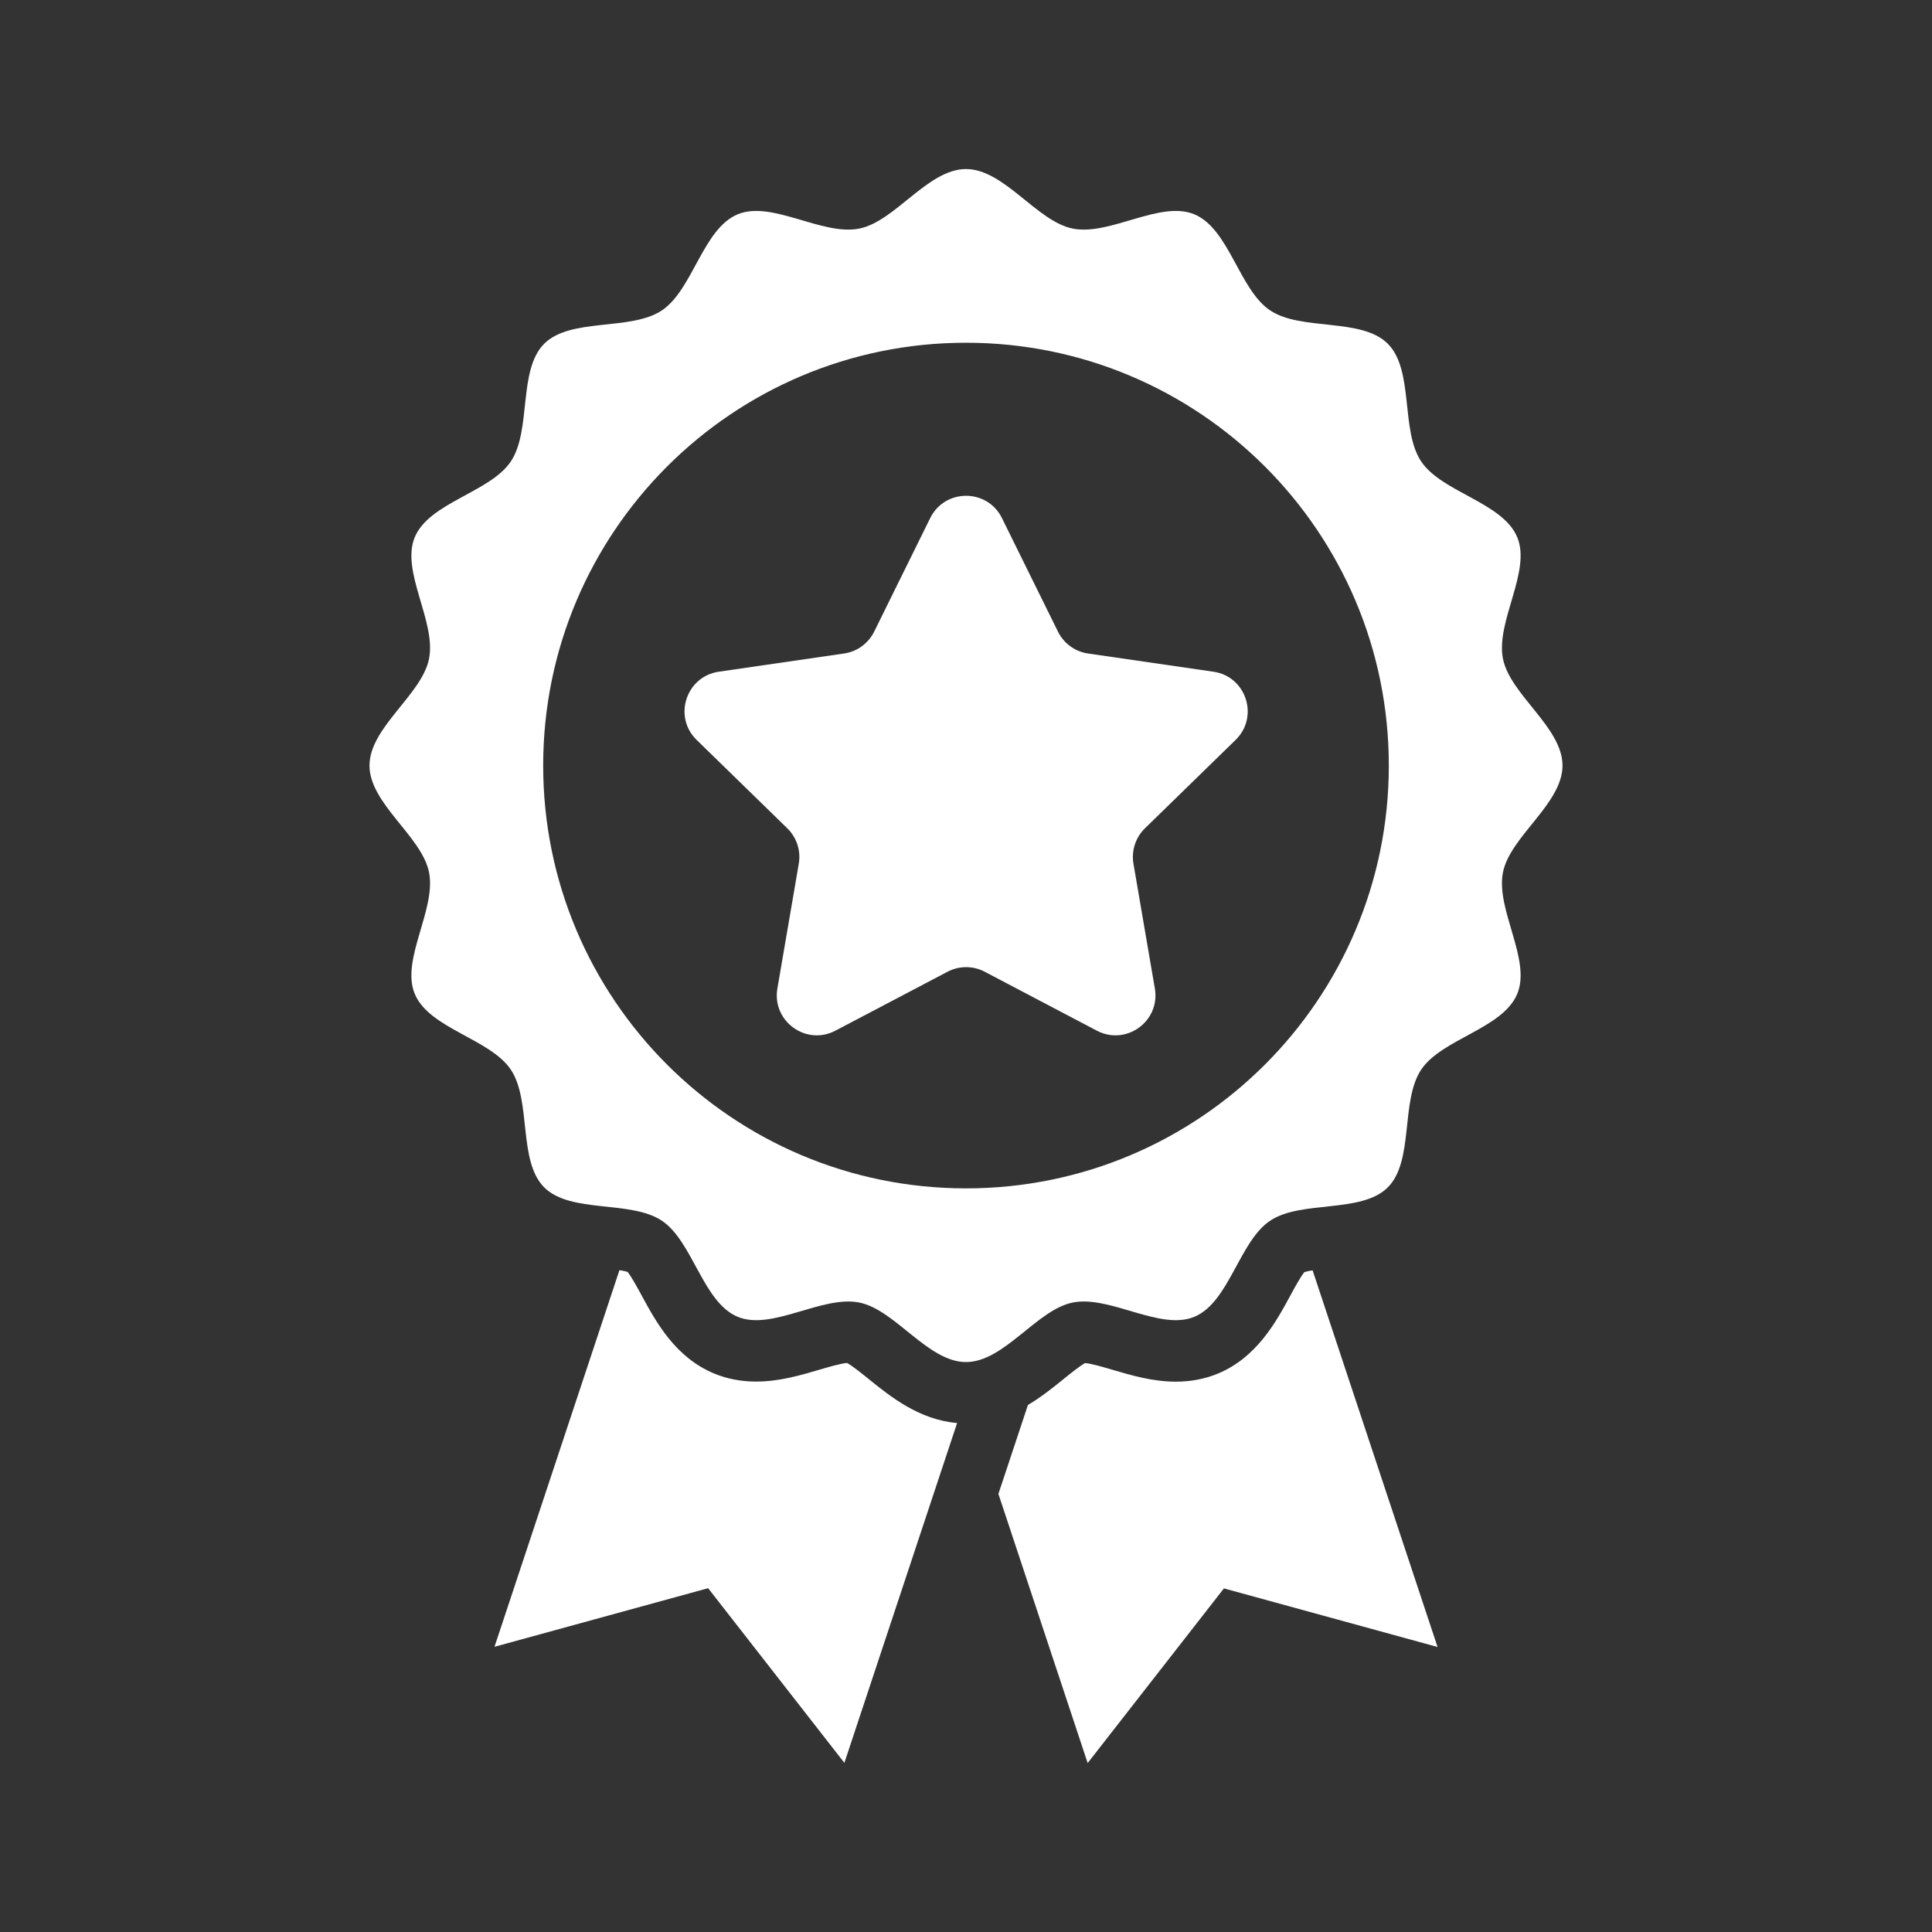
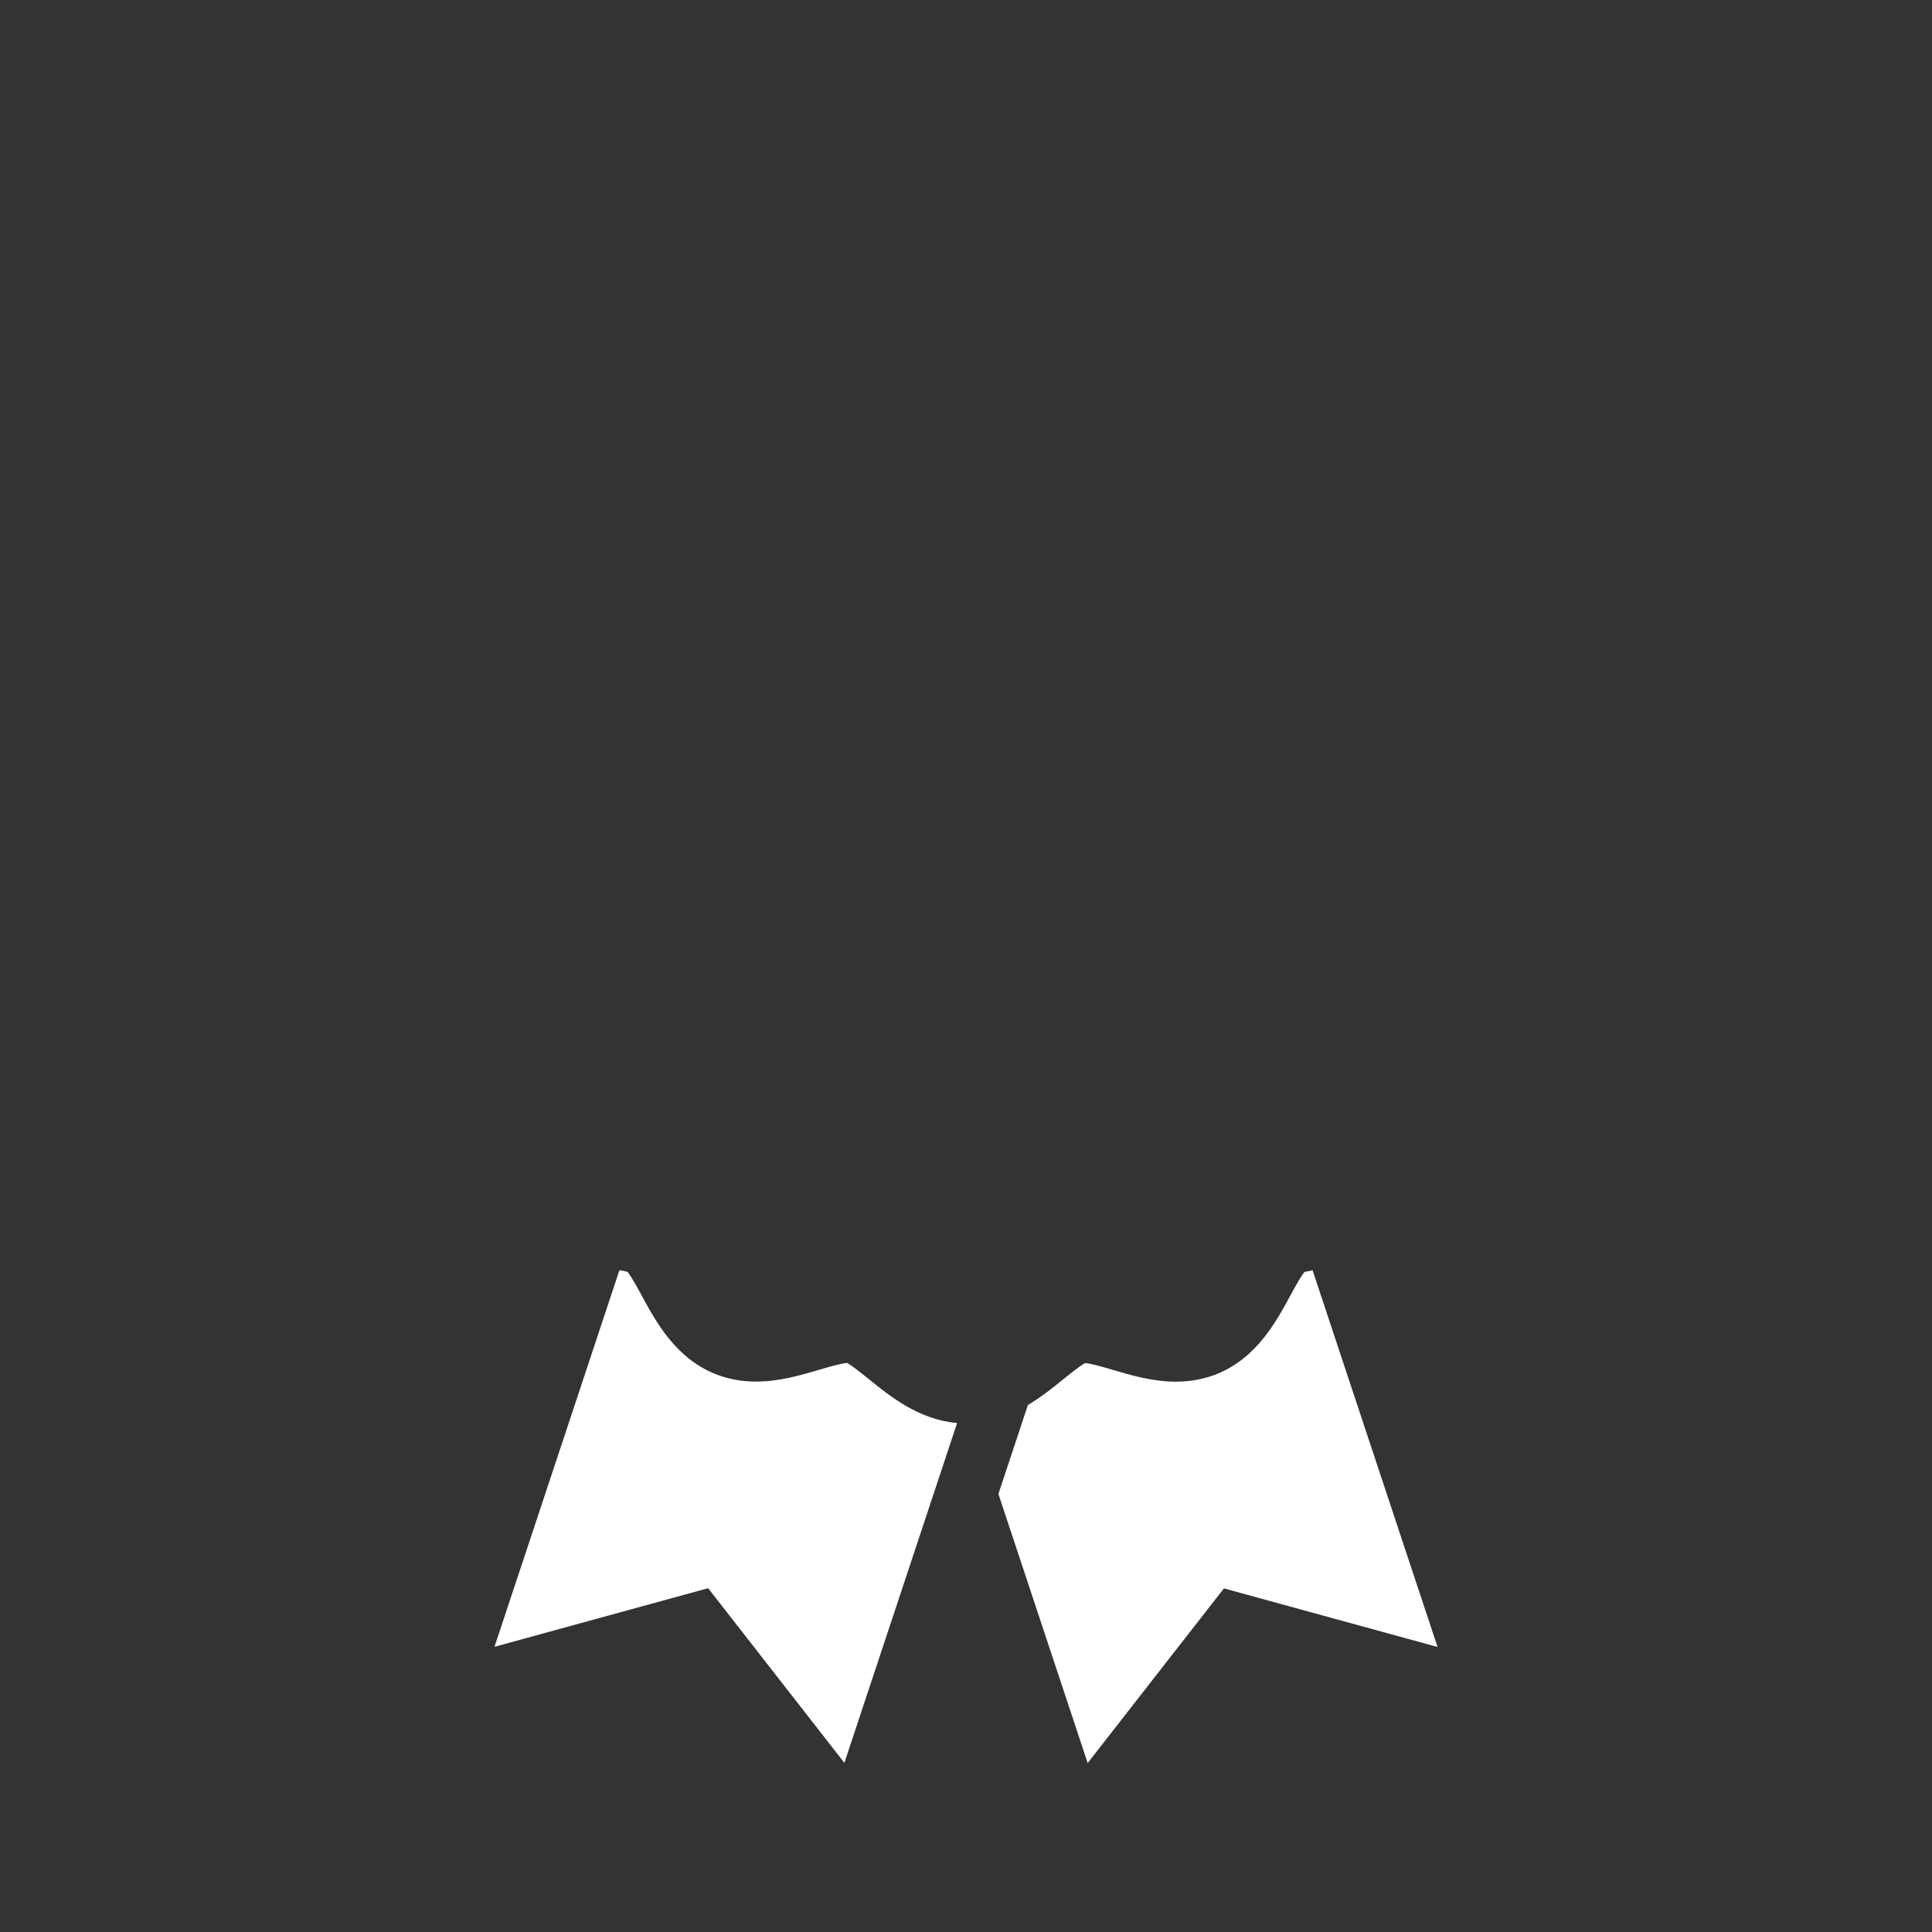
<svg xmlns="http://www.w3.org/2000/svg" id="Layer_1" viewBox="0 0 40 40">
  <rect x="0" y="0" width="40" height="40" fill="#333333" stroke="none" />
  <defs>
    <style>.cls-1{fill:#fff;stroke-width:0px;}</style>
  </defs>
-   <path class="cls-1" d="M31.117,18.062c.148-.747,1.233-1.421,1.233-2.212s-1.085-1.465-1.233-2.212c-.152-.77.59-1.807.296-2.515-.299-.721-1.56-.928-1.989-1.569-.432-.646-.144-1.889-.691-2.437-.547-.547-1.791-.259-2.437-.691-.641-.429-.848-1.69-1.569-1.989-.709-.294-1.745.448-2.515.296-.747-.148-1.421-1.233-2.212-1.233s-1.465,1.085-2.212,1.233c-.77.152-1.807-.59-2.515-.296-.721.299-.928,1.56-1.569,1.989-.646.432-1.889.144-2.437.691-.547.547-.259,1.791-.691,2.437-.429.641-1.69.848-1.989,1.569-.294.709.448,1.745.296,2.515-.148.747-1.233,1.421-1.233,2.212s1.085,1.465,1.233,2.212c.152.77-.59,1.807-.296,2.515.299.721,1.56.928,1.989,1.569.432.646.144,1.889.691,2.437.547.547,1.791.259,2.437.691.641.429.848,1.69,1.569,1.989.709.294,1.745-.448,2.515-.296.747.148,1.421,1.233,2.212,1.233s1.465-1.085,2.212-1.233c.77-.152,1.807.59,2.515.296.721-.299.928-1.56,1.569-1.989.646-.432,1.889-.144,2.437-.691.547-.547.259-1.791.691-2.437.429-.641,1.69-.848,1.989-1.569.294-.709-.448-1.745-.296-2.515ZM20,24.604c-4.835,0-8.754-3.919-8.754-8.754s3.919-8.754,8.754-8.754,8.754,3.919,8.754,8.754-3.919,8.754-8.754,8.754Z" />
  <path class="cls-1" d="M17.536,28.219c-.131.01-.376.082-.576.141-.388.114-.828.244-1.305.244-.311,0-.603-.056-.87-.167-.805-.334-1.205-1.071-1.497-1.61-.088-.162-.217-.4-.296-.494-.04-.013-.1-.025-.167-.036l-2.587,7.798,4.423-1.213,2.821,3.616,2.334-7.036c-.787-.067-1.384-.549-1.829-.909-.14-.113-.344-.279-.451-.335Z" />
-   <path class="cls-1" d="M27.008,26.335c-.079.093-.208.331-.296.494-.292.539-.693,1.276-1.497,1.61-.266.11-.559.167-.87.167-.478,0-.918-.13-1.305-.244-.201-.059-.447-.132-.575-.141-.106.057-.311.222-.451.336-.209.169-.452.365-.732.532l-.611,1.841,1.848,5.572,2.821-3.616,4.423,1.213-2.587-7.798c-.068.011-.127.023-.167.036Z" />
-   <path class="cls-1" d="M25.121,13.907l-2.594-.377c-.27-.039-.503-.209-.623-.453l-1.16-2.351c-.304-.615-1.181-.615-1.485,0l-1.16,2.351c-.121.244-.354.414-.623.453l-2.594.377c-.679.099-.95.933-.459,1.412l1.877,1.83c.195.19.284.464.238.733l-.443,2.584c-.116.676.594,1.192,1.201.873l2.321-1.22c.241-.127.529-.127.771,0l2.321,1.22c.607.319,1.317-.196,1.201-.873l-.443-2.584c-.046-.269.043-.543.238-.733l1.877-1.83c.491-.479.22-1.314-.459-1.412Z" />
+   <path class="cls-1" d="M27.008,26.335c-.079.093-.208.331-.296.494-.292.539-.693,1.276-1.497,1.61-.266.11-.559.167-.87.167-.478,0-.918-.13-1.305-.244-.201-.059-.447-.132-.575-.141-.106.057-.311.222-.451.336-.209.169-.452.365-.732.532l-.611,1.841,1.848,5.572,2.821-3.616,4.423,1.213-2.587-7.798Z" />
</svg>